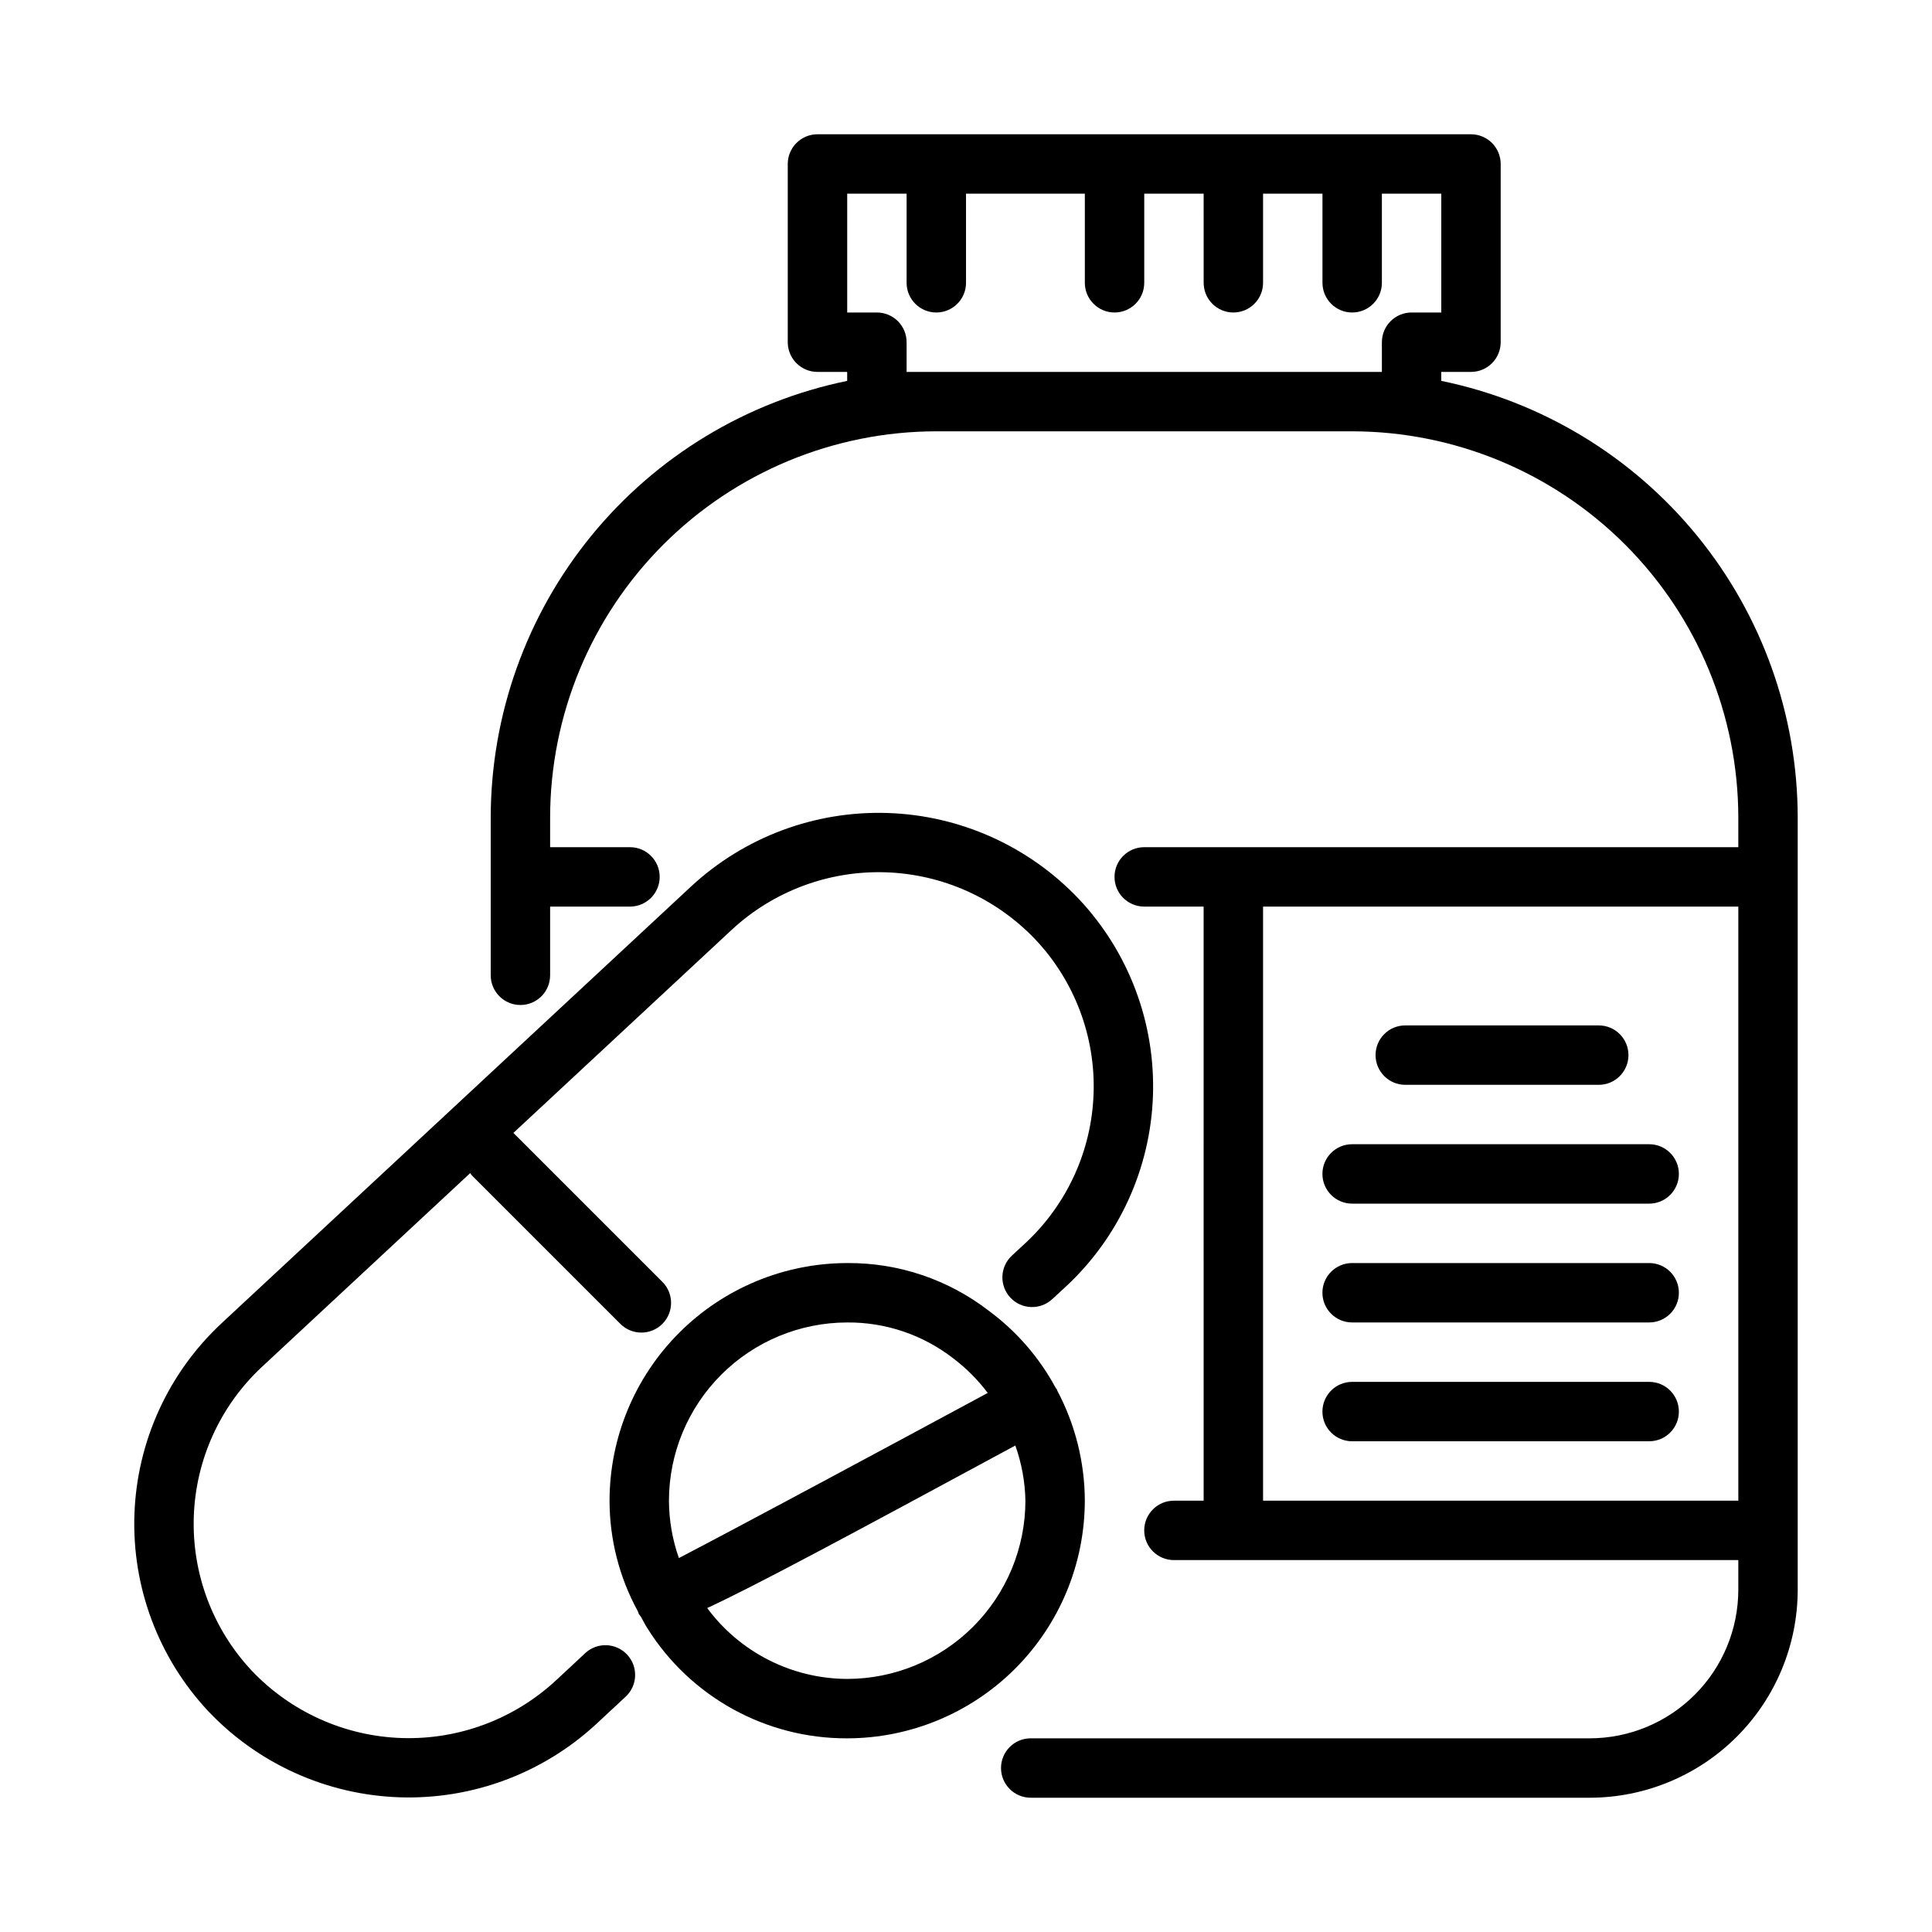
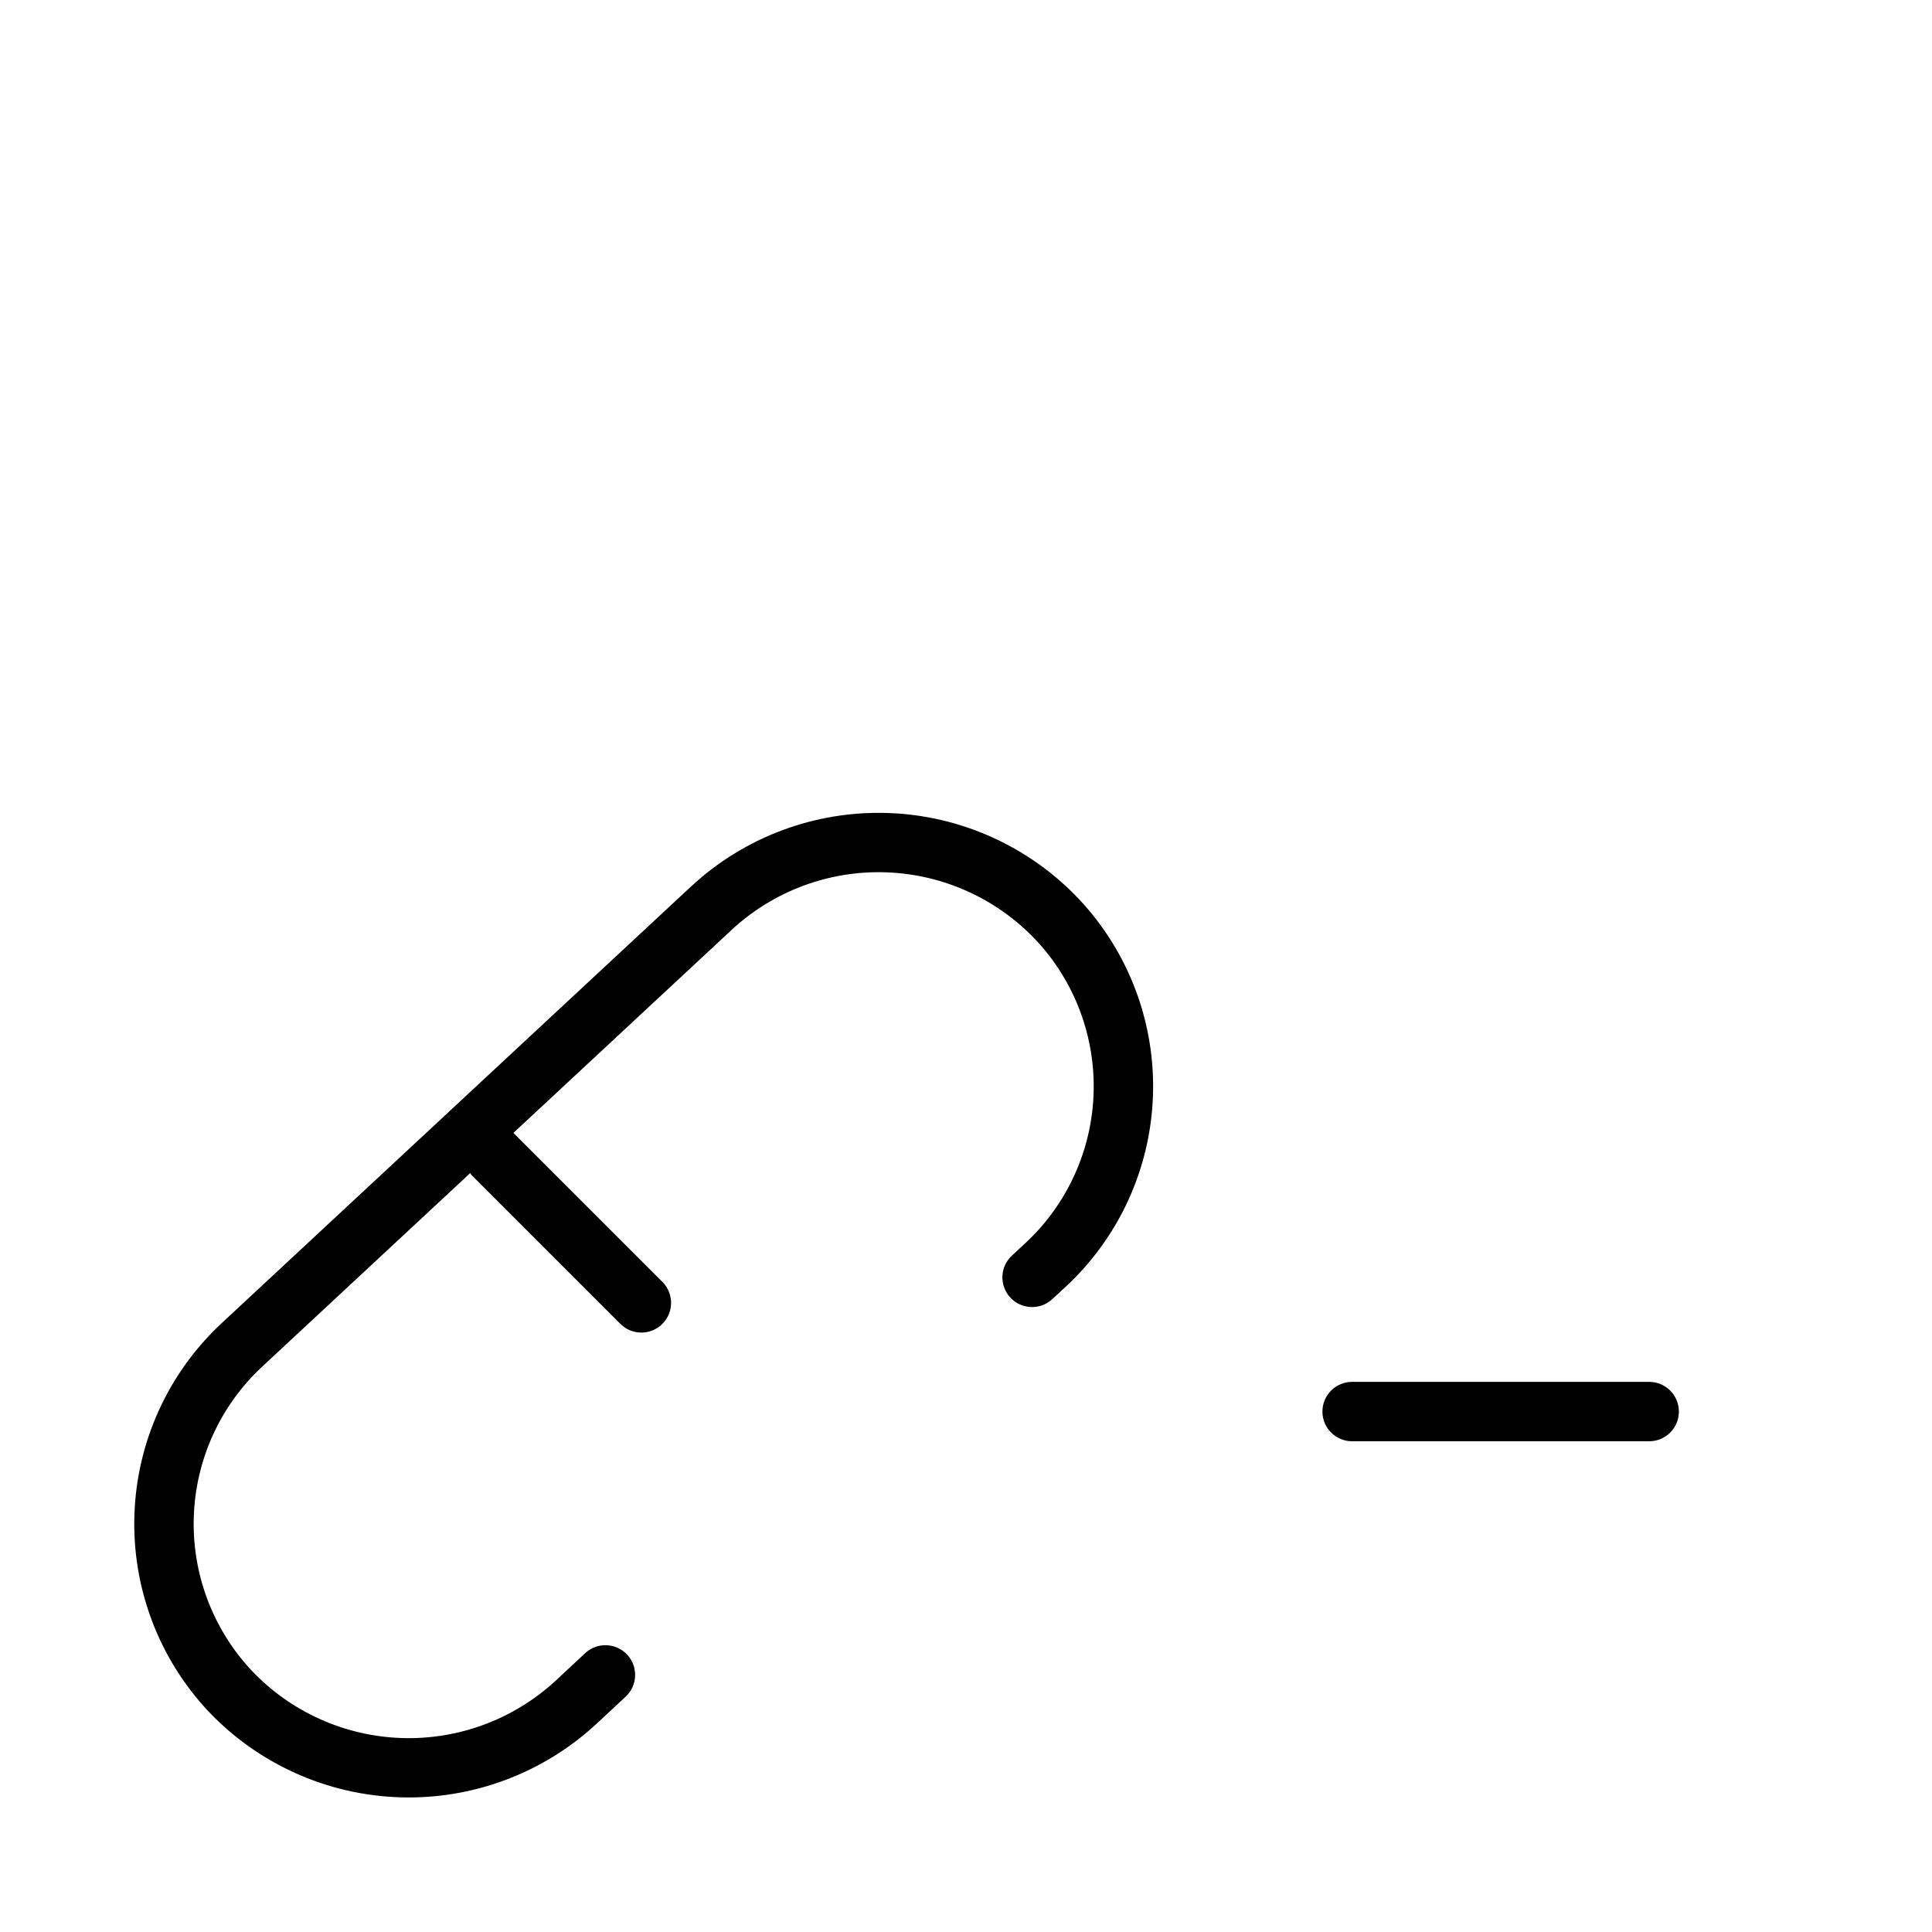
<svg xmlns="http://www.w3.org/2000/svg" fill="#000000" width="800px" height="800px" version="1.1" viewBox="144 144 512 512">
  <g>
-     <path d="m525.95 244.94v-2.379h7.875c2.086 0 4.09-0.828 5.566-2.305 1.477-1.477 2.305-3.481 2.305-5.566v-47.234c0-2.086-0.828-4.09-2.305-5.566-1.477-1.477-3.481-2.305-5.566-2.305h-173.19c-2.086 0-4.09 0.828-5.566 2.305-1.477 1.477-2.305 3.481-2.305 5.566v47.234c0 2.086 0.828 4.09 2.305 5.566 1.477 1.477 3.481 2.305 5.566 2.305h7.875v2.379c-26.652 5.477-50.602 19.977-67.809 41.051-17.207 21.078-26.621 47.441-26.656 74.648v41.82c0 4.348 3.523 7.875 7.871 7.875 4.348 0 7.871-3.527 7.871-7.875v-18.203h21.164c4.348 0 7.871-3.523 7.871-7.871 0-4.348-3.523-7.871-7.871-7.871h-21.164v-7.875c0.031-27.129 10.824-53.141 30.008-72.328 19.188-19.184 45.199-29.977 72.328-30.008h110.21c27.129 0.031 53.141 10.824 72.328 30.008 19.184 19.188 29.977 45.199 30.008 72.328v7.875h-157.44c-4.348 0-7.871 3.523-7.871 7.871 0 4.348 3.523 7.871 7.871 7.871h15.742l0.004 157.44h-7.875c-4.348 0-7.871 3.523-7.871 7.871s3.523 7.871 7.871 7.871h149.57v7.875c-0.012 10.434-4.16 20.438-11.543 27.816-7.379 7.383-17.383 11.531-27.816 11.543h-148.16c-4.348 0-7.871 3.523-7.871 7.871 0 4.348 3.523 7.871 7.871 7.871h148.16c14.609-0.016 28.613-5.828 38.945-16.156 10.328-10.332 16.141-24.336 16.156-38.945v-204.68c-0.035-27.207-9.449-53.57-26.656-74.648-17.207-21.074-41.156-35.574-67.809-41.051zm-133.82-2.379h-7.871v-7.871c0-2.09-0.828-4.094-2.305-5.57-1.477-1.477-3.481-2.305-5.566-2.305h-7.871v-31.488h15.742v23.617c0 4.348 3.523 7.871 7.871 7.871s7.875-3.523 7.875-7.871v-23.617h31.488v23.617c0 4.348 3.523 7.871 7.871 7.871s7.871-3.523 7.871-7.871v-23.617h15.742l0.004 23.617c0 4.348 3.523 7.871 7.871 7.871s7.871-3.523 7.871-7.871v-23.617h15.742v23.617c0 4.348 3.527 7.871 7.875 7.871 4.348 0 7.871-3.523 7.871-7.871v-23.617h15.742v31.488h-7.871c-2.086 0-4.09 0.828-5.566 2.305-1.477 1.477-2.305 3.481-2.305 5.57v7.871zm86.594 299.14v-157.44h125.95v157.44z" />
    <path d="m299.1 582.09-7.758 7.227c-11.078 10.277-25.762 15.766-40.863 15.281-15.102-0.488-29.402-6.91-39.793-17.879-10.328-11.031-15.844-25.719-15.328-40.824 0.516-15.102 7.019-29.379 18.078-39.68l55.184-51.34c0.145 0.172 0.203 0.391 0.367 0.555l39.473 39.469c3.086 3.019 8.023 2.996 11.078-0.059 3.051-3.051 3.074-7.992 0.055-11.074l-39.473-39.469-0.078-0.051 57.789-53.762h-0.004c11.07-10.301 25.766-15.805 40.875-15.316 15.113 0.492 29.418 6.938 39.801 17.93 10.316 11.004 15.828 25.664 15.309 40.742-0.516 15.074-7.019 29.324-18.07 39.594l-3.582 3.32c-1.527 1.418-2.434 3.387-2.512 5.473-0.074 2.086 0.676 4.113 2.098 5.644 2.953 3.184 7.93 3.371 11.113 0.414l3.598-3.32h0.004c14.117-13.121 22.426-31.328 23.086-50.59 0.66-19.262-6.379-37.996-19.566-52.055-13.238-14.02-31.48-22.242-50.75-22.867-19.273-0.629-38.012 6.387-52.133 19.516l-124.38 115.71v0.004c-14.125 13.152-22.434 31.387-23.094 50.676-0.66 19.289 6.387 38.051 19.578 52.137 13.254 13.988 31.492 22.184 50.754 22.809 19.258 0.625 37.988-6.371 52.121-19.473l7.75-7.211c3.168-2.965 3.34-7.938 0.383-11.117-2.957-3.176-7.93-3.363-11.113-0.414z" />
-     <path d="m431.49 541.7c-0.031-10.184-2.543-20.207-7.32-29.203-0.047-0.098-0.039-0.207-0.094-0.305-0.07-0.133-0.199-0.207-0.277-0.336v0.004c-4.32-8.043-10.367-15.027-17.711-20.453-10.746-8.32-23.98-12.789-37.574-12.684-16.699 0.02-32.707 6.66-44.512 18.465-11.809 11.805-18.449 27.816-18.465 44.512 0.004 10.234 2.582 20.305 7.488 29.285 0.078 0.246 0.164 0.488 0.266 0.727 0.191 0.312 0.395 0.492 0.578 0.773 0.582 0.996 1.055 2.051 1.691 3.008 11.418 18.227 31.441 29.266 52.953 29.184 16.695-0.02 32.703-6.66 44.512-18.465 11.805-11.809 18.445-27.816 18.465-44.512zm-62.977-47.23v-0.004c10.168-0.078 20.062 3.269 28.098 9.504 3.461 2.613 6.539 5.703 9.145 9.172-29.207 15.758-66.652 35.855-81.84 43.758-1.723-4.883-2.617-10.02-2.637-15.199 0.016-12.523 4.996-24.527 13.852-33.383 8.852-8.855 20.859-13.836 33.383-13.852zm0 94.465v-0.004c-14.641-0.051-28.391-7.016-37.098-18.781 13.059-6.062 36.91-18.887 81.66-43.074 1.672 4.699 2.574 9.637 2.668 14.625-0.012 12.523-4.992 24.527-13.848 33.383s-20.863 13.836-33.383 13.848z" />
-     <path d="m516.41 431.49h51.277c4.348 0 7.871-3.527 7.871-7.875 0-4.348-3.523-7.871-7.871-7.871h-51.277c-4.348 0-7.871 3.523-7.871 7.871 0 4.348 3.523 7.875 7.871 7.875z" />
-     <path d="m581.05 447.23h-78.719c-4.348 0-7.875 3.523-7.875 7.871 0 4.348 3.527 7.875 7.875 7.875h78.719c4.348 0 7.871-3.527 7.871-7.875 0-4.348-3.523-7.871-7.871-7.871z" />
-     <path d="m581.05 478.72h-78.719c-4.348 0-7.875 3.523-7.875 7.871s3.527 7.871 7.875 7.871h78.719c4.348 0 7.871-3.523 7.871-7.871s-3.523-7.871-7.871-7.871z" />
    <path d="m581.05 510.21h-78.719c-4.348 0-7.875 3.523-7.875 7.871s3.527 7.871 7.875 7.871h78.719c4.348 0 7.871-3.523 7.871-7.871s-3.523-7.871-7.871-7.871z" />
  </g>
</svg>